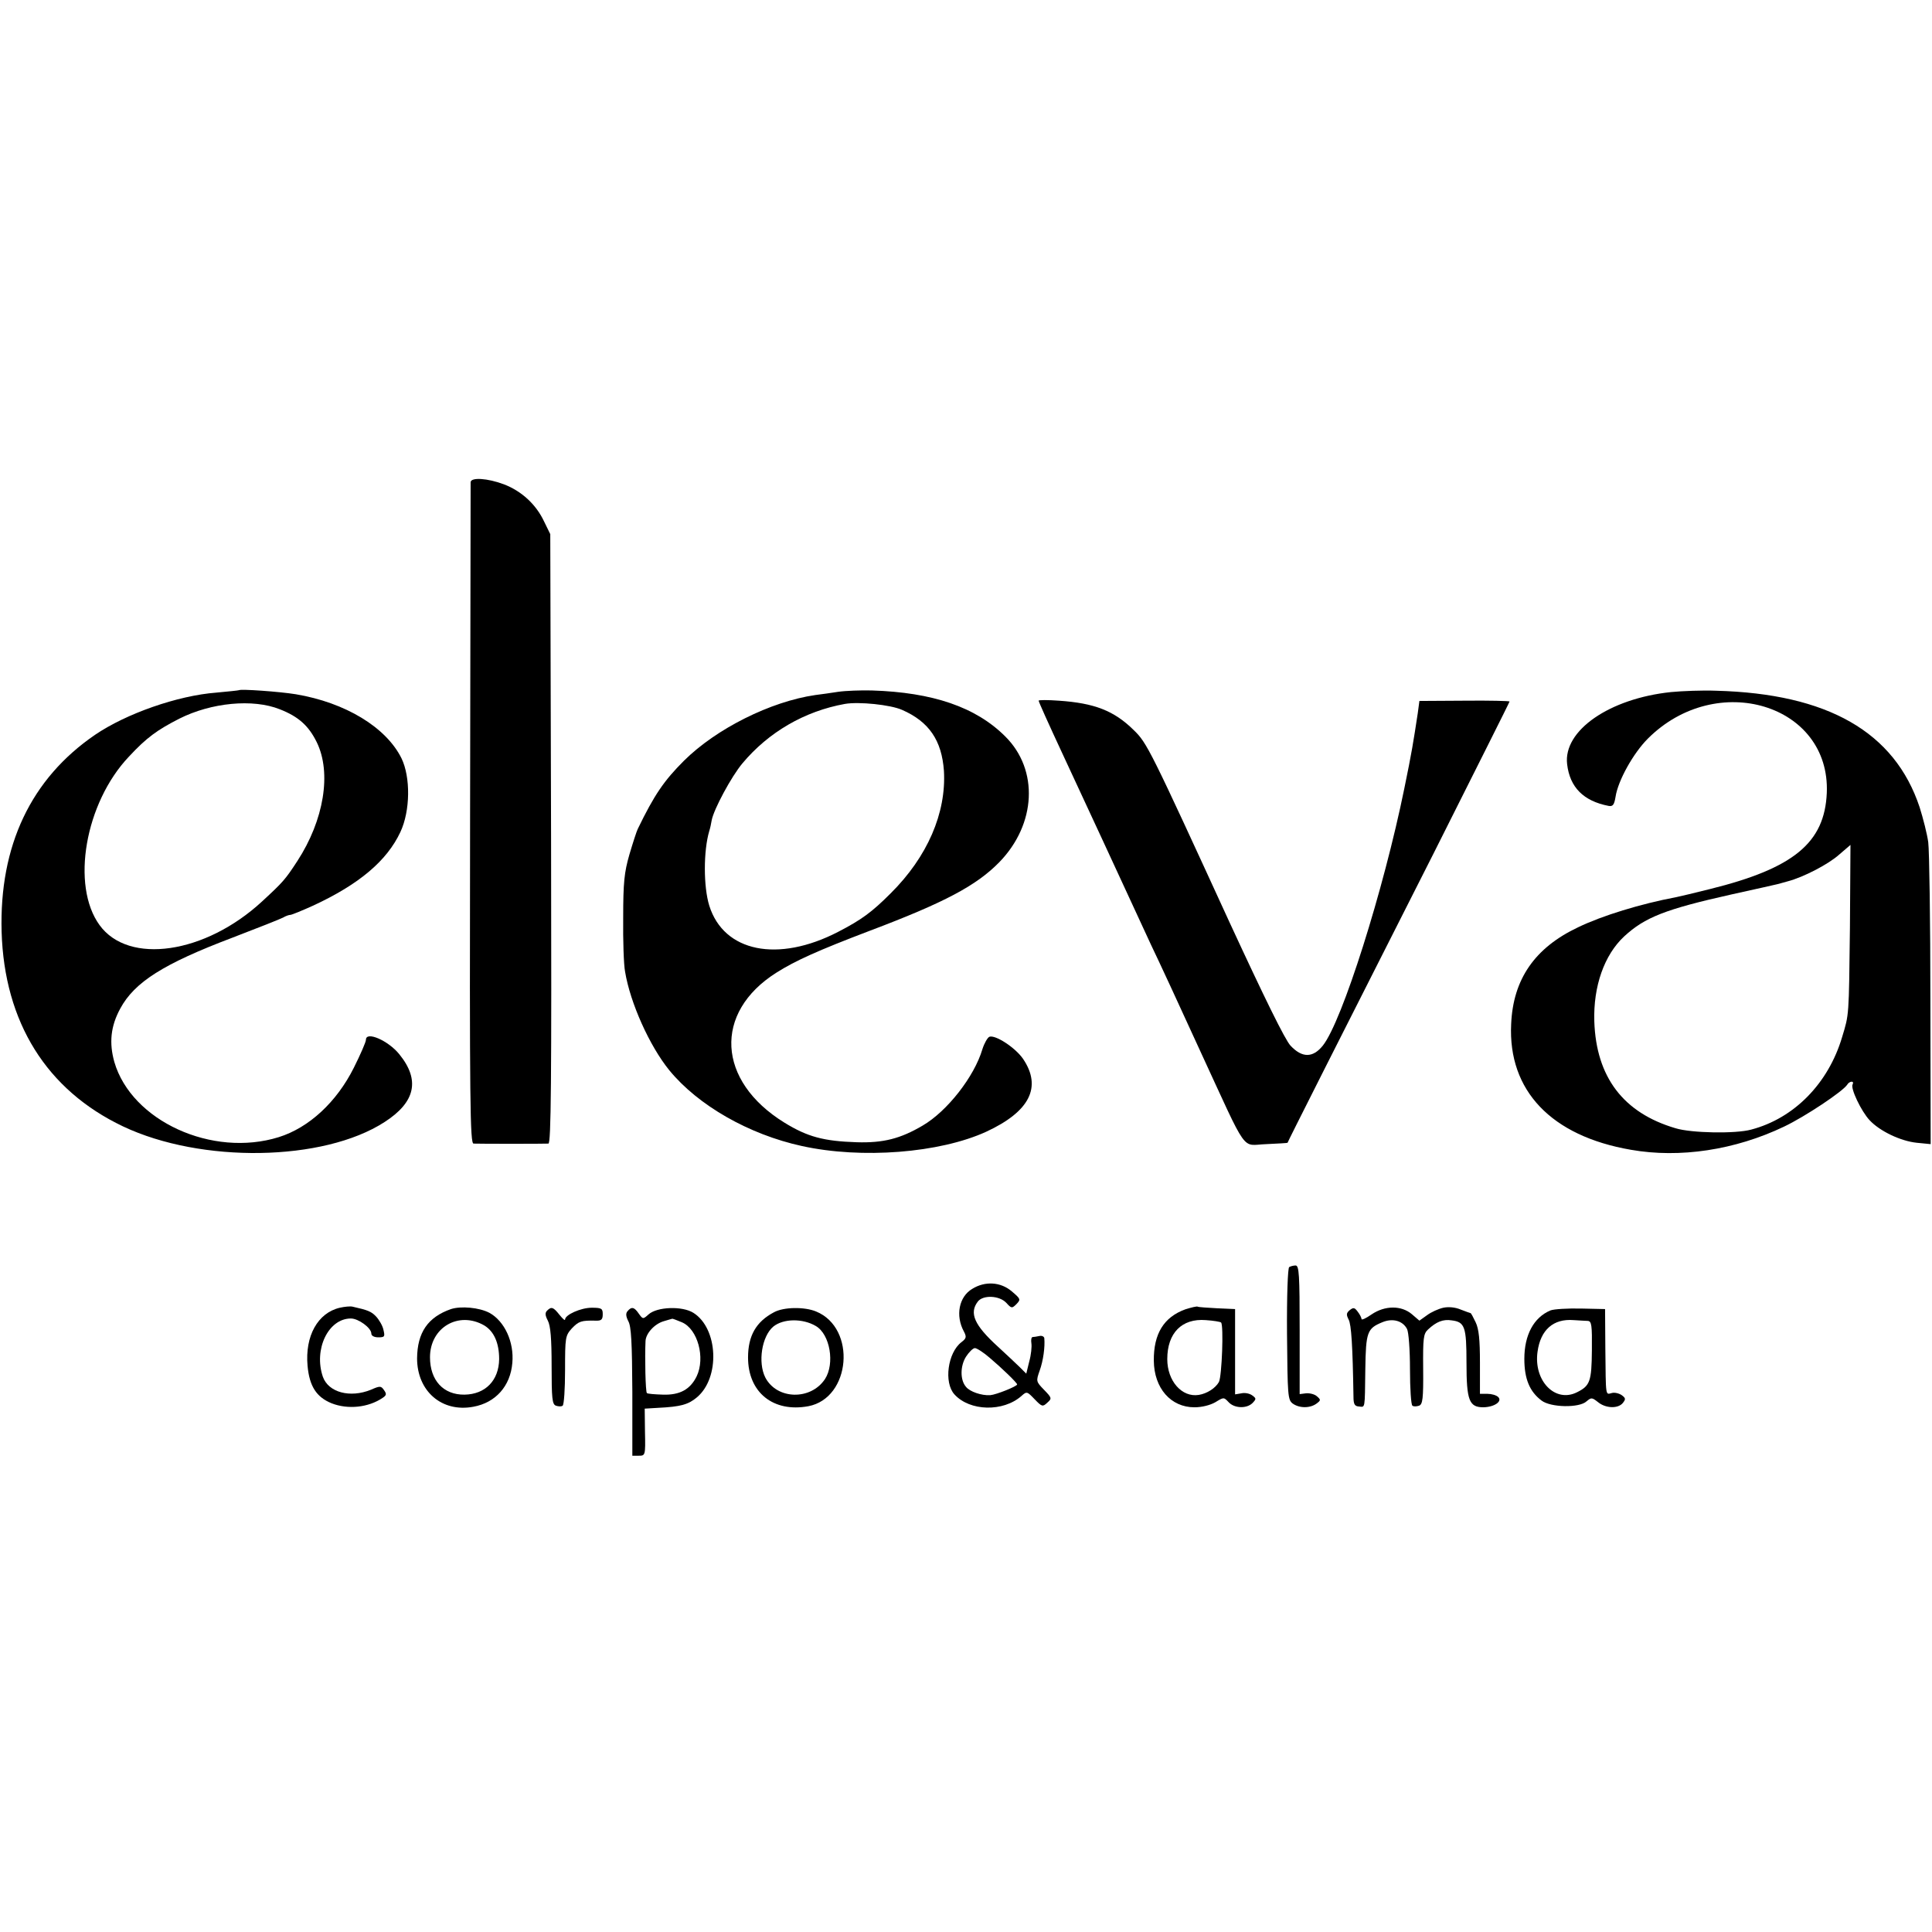
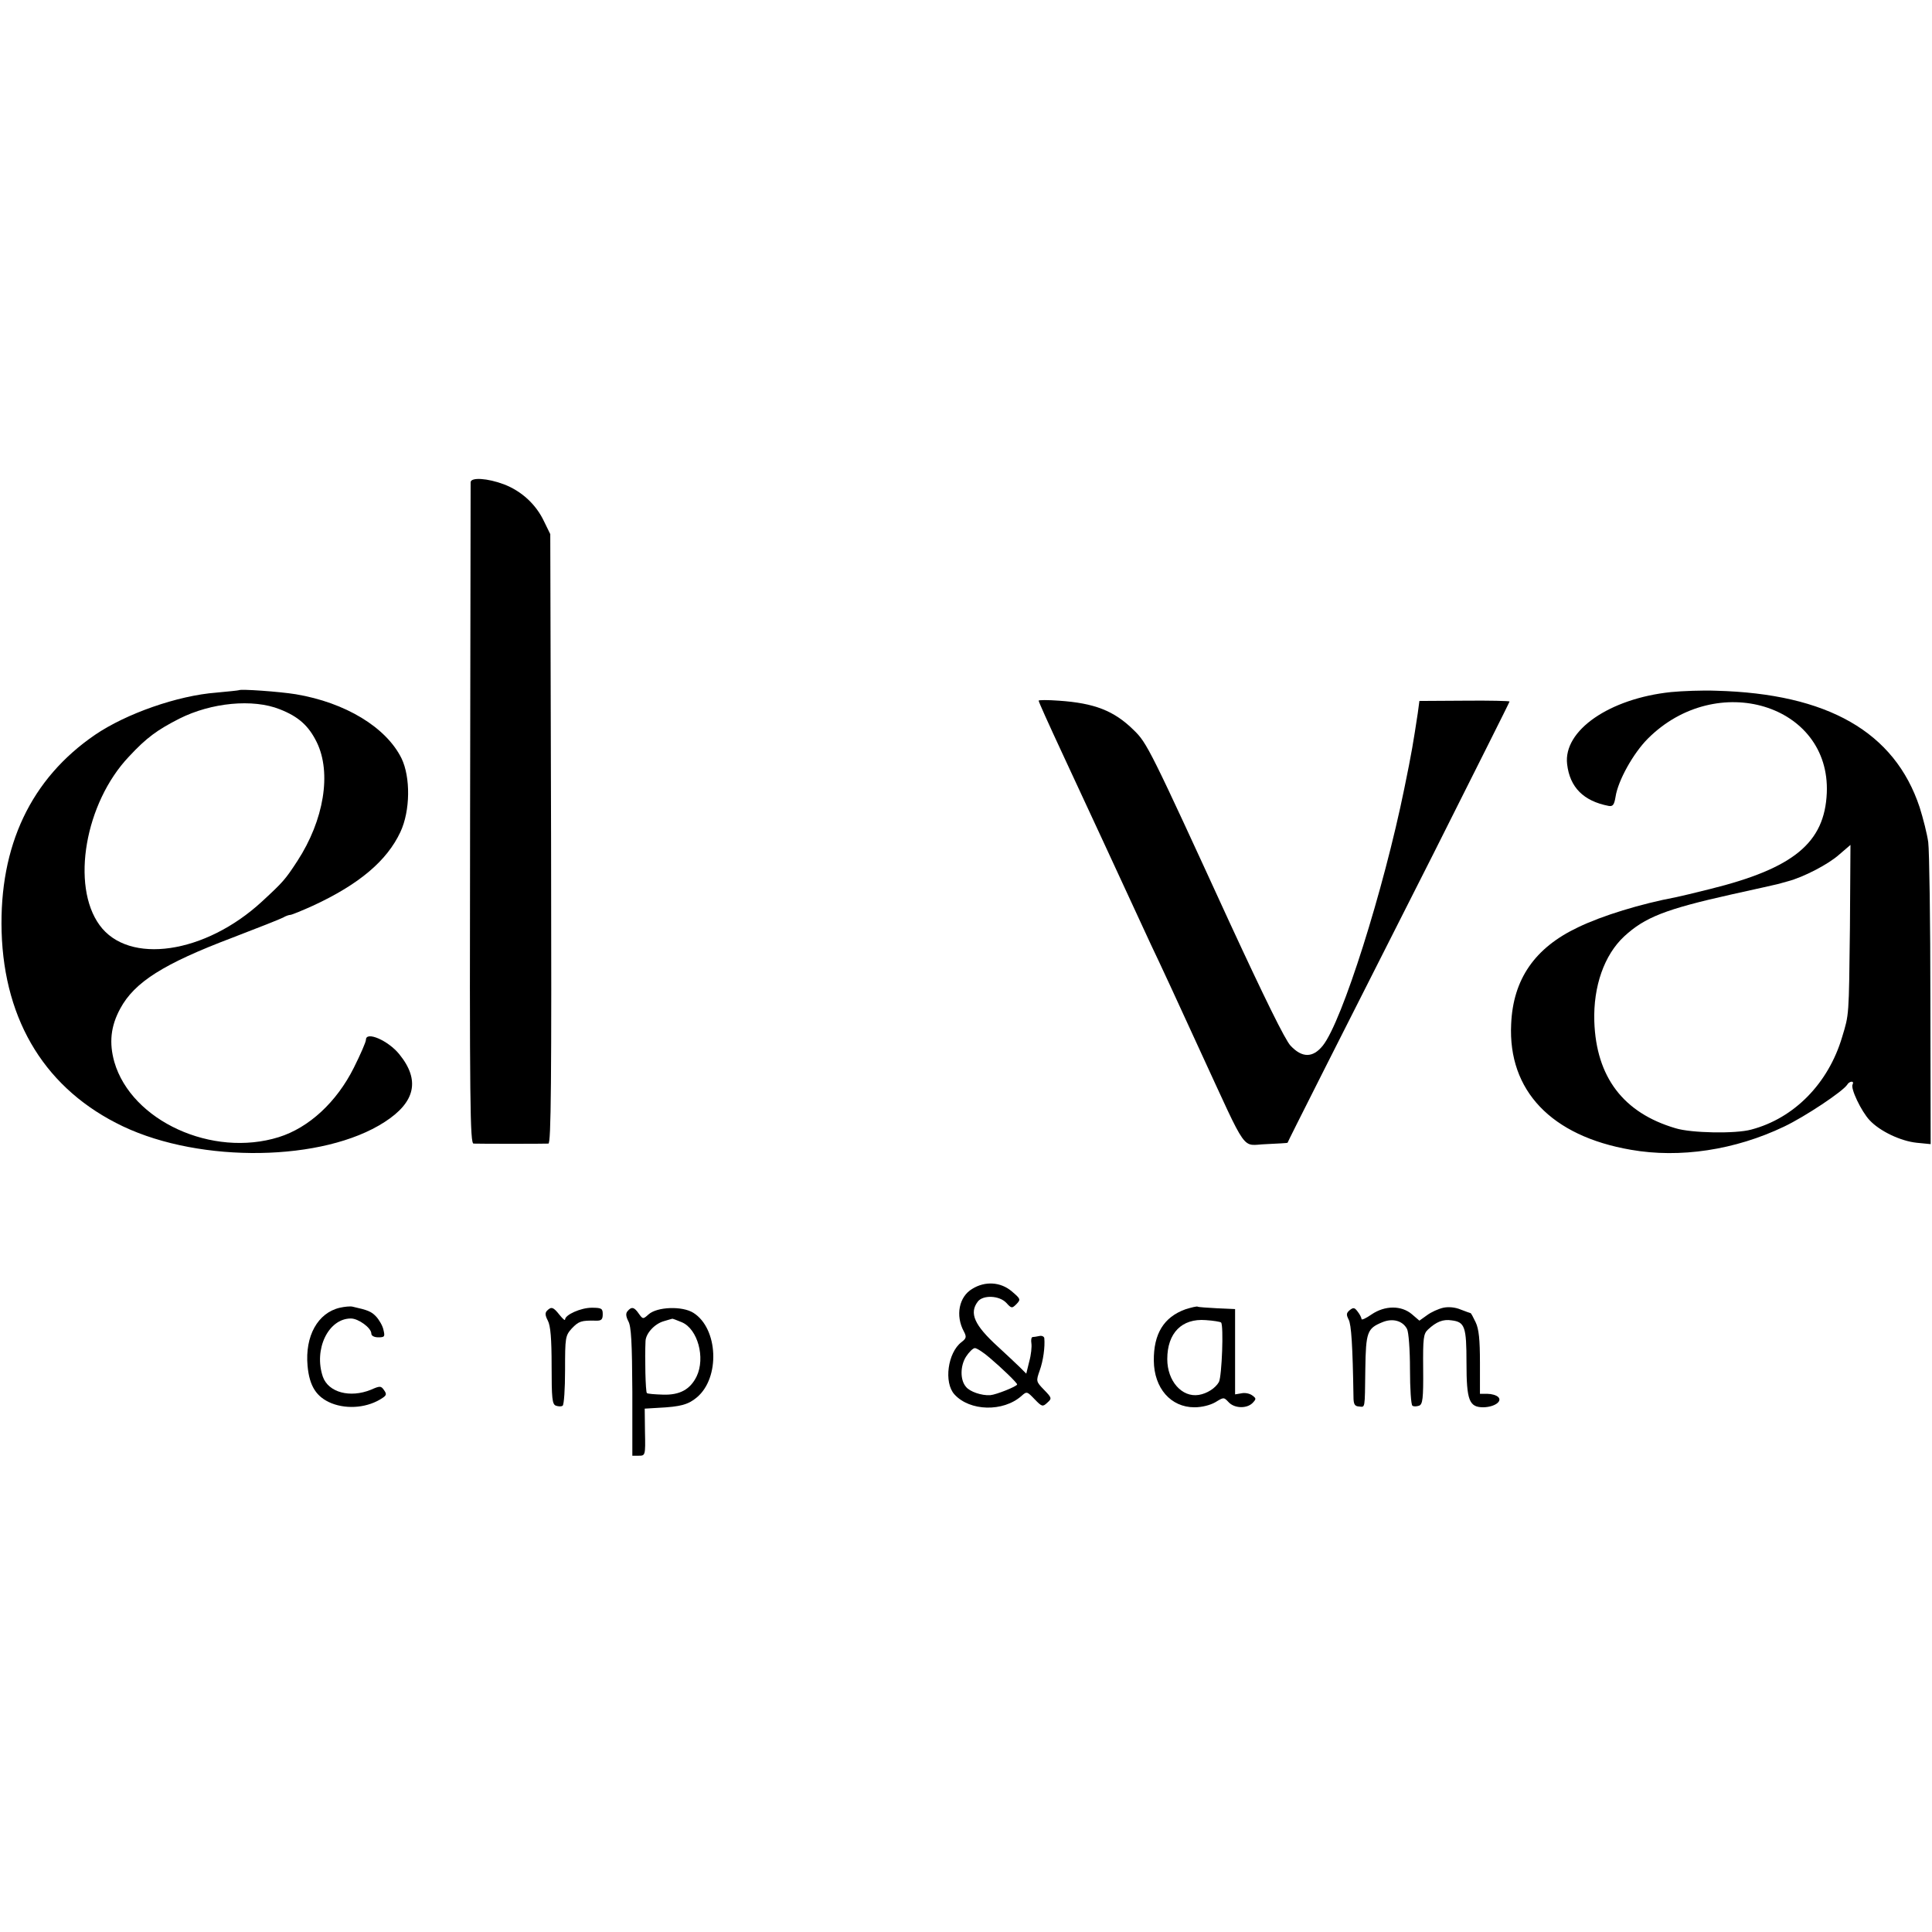
<svg xmlns="http://www.w3.org/2000/svg" version="1.0" width="718pt" height="718pt" viewBox="0 0 718 718" preserveAspectRatio="xMidYMid meet">
  <g transform="translate(0,718) scale(0.1,-0.1)" fill="#000000" stroke="none">
    <path d="M1749 5388 c0 -7 -1 -563 -2 -1235 -2 -1081 0 -1223 13 -1223 21 -1 262 -1 278 0 10 0 12 226 10 1133 l-3 1132 -23 47 c-30 64 -84 113 -149 138 -61 23 -123 27 -124 8z" />
    <path d="M888 4615 c-2 -1 -40 -5 -84 -9 -144 -11 -335 -78 -451 -157 -238 -163 -356 -412 -347 -732 10 -336 167 -588 451 -723 291 -138 745 -131 972 16 115 74 133 156 55 252 -41 51 -124 87 -124 54 0 -8 -20 -54 -45 -104 -64 -128 -167 -223 -279 -258 -247 -77 -547 60 -611 279 -20 71 -14 133 22 199 53 98 160 166 416 263 94 36 180 70 189 75 10 6 22 10 27 10 5 0 44 16 86 35 170 79 273 166 323 273 37 79 38 204 4 274 -57 115 -208 207 -393 238 -62 10 -205 20 -211 15z m152 -71 c69 -27 107 -61 137 -122 56 -114 27 -290 -72 -442 -45 -69 -53 -78 -131 -150 -211 -195 -496 -237 -604 -88 -107 147 -54 454 109 626 66 71 105 99 187 141 119 60 274 75 374 35z" />
-     <path d="M3115 4609 c-27 -4 -66 -10 -85 -12 -166 -24 -368 -125 -488 -244 -74 -74 -110 -126 -172 -254 -4 -8 -18 -51 -31 -95 -19 -66 -23 -104 -23 -234 -1 -85 2 -176 7 -201 19 -116 91 -276 164 -366 107 -131 296 -239 493 -282 223 -49 512 -26 685 53 162 75 208 166 137 271 -29 42 -103 90 -125 82 -7 -3 -19 -24 -26 -46 -30 -102 -131 -231 -222 -284 -83 -49 -147 -65 -245 -62 -123 4 -183 20 -269 73 -251 155 -264 409 -30 557 71 45 156 83 345 155 281 106 399 169 484 256 137 141 147 343 22 467 -109 109 -269 164 -496 171 -41 1 -97 -1 -125 -5z m237 -67 c101 -44 148 -114 156 -227 9 -156 -61 -319 -198 -455 -70 -70 -108 -98 -195 -143 -224 -116 -425 -75 -479 97 -22 71 -22 204 0 278 3 9 7 27 9 40 8 41 73 162 114 211 97 116 231 194 381 221 52 9 169 -3 212 -22z" />
    <path d="M6210 4608 c-229 -24 -401 -143 -386 -268 10 -86 61 -137 154 -155 16 -3 21 4 26 34 9 60 66 162 120 216 256 256 679 127 665 -202 -8 -185 -123 -280 -434 -357 -55 -14 -111 -27 -125 -30 -133 -25 -276 -69 -365 -112 -161 -76 -242 -193 -249 -360 -12 -247 149 -416 445 -467 182 -32 387 -1 569 86 78 37 219 131 235 156 3 6 11 11 16 11 6 0 7 -4 4 -10 -9 -14 32 -100 63 -133 38 -41 116 -78 176 -84 l51 -5 -1 533 c0 294 -4 559 -8 589 -4 30 -19 89 -32 130 -93 280 -342 422 -756 433 -51 2 -127 -1 -168 -5z m665 -875 c-4 -334 -3 -321 -29 -407 -51 -172 -178 -302 -338 -344 -58 -16 -223 -13 -281 5 -194 57 -295 190 -302 397 -4 131 37 247 111 316 77 71 153 101 399 156 88 19 165 37 170 38 6 2 24 6 40 11 57 15 150 63 190 99 22 19 41 35 42 36 0 0 -1 -138 -2 -307z" />
    <path d="M3860 4576 c0 -4 34 -80 95 -211 73 -156 223 -481 248 -535 14 -30 47 -102 74 -160 28 -58 110 -235 183 -395 182 -394 151 -350 246 -347 43 2 79 4 79 5 0 3 192 383 544 1078 154 307 281 559 281 562 0 2 -75 4 -167 3 l-168 -1 -6 -45 c-17 -111 -22 -144 -50 -280 -77 -378 -231 -866 -303 -956 -37 -46 -77 -46 -120 0 -20 21 -98 180 -226 457 -296 645 -307 668 -357 716 -73 72 -146 100 -278 109 -41 3 -75 3 -75 0z" />
-     <path d="M4791 2471 c-5 -4 -9 -104 -8 -249 2 -229 3 -244 21 -258 25 -18 65 -18 89 0 16 12 16 14 1 27 -9 8 -27 12 -40 11 l-24 -3 0 239 c0 203 -2 239 -15 239 -8 0 -19 -3 -24 -6z" />
    <path d="M3613 2390 c-49 -29 -63 -99 -31 -158 11 -21 9 -26 -9 -40 -51 -39 -66 -150 -26 -194 57 -63 181 -66 249 -6 20 18 21 17 49 -12 27 -28 30 -29 47 -13 18 16 17 18 -12 48 -30 31 -30 32 -16 72 13 36 20 87 17 120 -1 6 -9 10 -18 8 -10 -2 -21 -4 -26 -4 -4 -1 -6 -11 -4 -23 2 -13 -1 -43 -8 -68 l-11 -45 -25 25 c-14 14 -50 47 -80 75 -88 80 -108 125 -75 168 19 25 80 23 106 -5 19 -21 21 -21 38 -4 16 17 15 19 -18 47 -41 35 -99 39 -147 9z m65 -256 c45 -38 102 -93 102 -99 0 -7 -77 -38 -100 -40 -32 -2 -76 13 -90 31 -22 25 -22 77 0 112 11 17 26 32 33 32 7 0 32 -16 55 -36z" />
    <path d="M1263 2320 c-82 -19 -130 -105 -120 -216 7 -76 33 -116 89 -139 61 -24 137 -16 190 20 15 10 15 15 5 29 -11 16 -15 16 -49 1 -77 -31 -157 -10 -178 48 -35 102 20 217 104 217 28 0 76 -35 76 -56 0 -8 10 -14 26 -14 24 0 25 3 19 28 -3 15 -16 37 -27 49 -18 19 -30 24 -88 37 -8 2 -29 0 -47 -4z" />
-     <path d="M1676 2315 c-86 -30 -125 -87 -126 -183 0 -122 92 -202 209 -180 83 15 138 77 145 163 7 78 -29 155 -85 186 -38 20 -106 26 -143 14z m124 -61 c36 -22 55 -65 55 -125 -1 -79 -51 -131 -129 -132 -78 -1 -128 53 -128 139 0 111 107 173 202 118z" />
    <path d="M4405 2314 c-80 -29 -118 -91 -117 -191 1 -102 63 -173 151 -173 28 0 59 8 78 19 31 19 31 19 49 0 21 -23 67 -25 89 -3 14 15 14 17 -1 28 -9 7 -27 11 -40 8 l-24 -4 0 159 0 158 -67 3 c-36 2 -69 4 -72 6 -3 2 -24 -3 -46 -10z m133 -49 c10 -10 3 -199 -8 -221 -13 -23 -44 -43 -75 -48 -63 -10 -117 52 -117 133 0 97 54 152 143 145 29 -2 54 -6 57 -9z" />
    <path d="M5364 2320 c-18 -4 -45 -16 -61 -28 l-28 -20 -28 24 c-39 33 -100 33 -150 -1 -20 -14 -37 -22 -37 -17 0 4 -6 17 -14 27 -12 16 -16 17 -30 6 -13 -11 -13 -17 -4 -35 10 -18 15 -98 18 -286 0 -28 4 -36 20 -37 24 -2 22 -14 24 138 2 139 7 152 63 175 38 16 76 6 92 -25 6 -11 11 -77 11 -150 0 -71 4 -132 9 -135 5 -4 16 -3 25 0 13 5 16 26 15 136 -1 116 1 131 18 147 31 29 56 39 88 34 49 -6 55 -24 55 -158 0 -140 10 -165 63 -165 41 1 71 22 55 38 -7 7 -25 12 -40 12 l-28 0 0 116 c0 86 -4 125 -16 150 -9 19 -17 34 -19 34 -1 0 -18 6 -36 13 -21 9 -46 11 -65 7z" />
    <path d="M2033 2309 c-8 -8 -7 -18 3 -37 10 -19 14 -67 14 -168 0 -120 2 -143 16 -148 9 -3 20 -4 25 0 5 3 9 62 9 132 0 122 1 128 25 155 26 27 35 30 88 29 22 -1 27 4 27 24 0 21 -4 24 -41 24 -40 0 -99 -26 -99 -44 0 -5 -9 3 -21 18 -23 29 -30 31 -46 15z" />
    <path d="M2332 2307 c-7 -8 -6 -19 3 -37 11 -19 14 -80 15 -262 l0 -238 24 0 c24 0 25 1 23 88 l-1 87 50 3 c83 4 112 12 144 39 87 73 79 256 -13 314 -41 26 -135 23 -167 -6 -20 -18 -21 -18 -36 3 -17 25 -27 27 -42 9z m202 -41 c59 -25 88 -132 55 -201 -24 -49 -63 -70 -125 -68 -31 1 -58 3 -60 6 -5 4 -8 131 -5 193 1 28 33 64 68 74 15 4 29 9 31 9 1 1 17 -5 36 -13z" />
-     <path d="M2876 2303 c-66 -35 -96 -87 -96 -168 0 -130 94 -205 224 -181 158 30 180 290 29 352 -43 18 -121 17 -157 -3z m156 -51 c53 -31 71 -140 34 -197 -53 -80 -179 -77 -222 6 -28 56 -13 153 30 189 37 30 109 31 158 2z" />
-     <path d="M5762 2310 c-62 -26 -97 -91 -97 -180 0 -75 20 -122 64 -155 34 -26 140 -28 167 -3 18 15 20 15 43 -3 28 -23 74 -25 92 -3 11 14 11 18 -4 29 -10 7 -27 11 -37 8 -24 -6 -22 -17 -24 167 l-1 145 -90 2 c-49 1 -100 -2 -113 -7z m139 -39 c14 -1 16 -16 15 -110 -1 -115 -7 -131 -55 -155 -81 -41 -162 42 -147 150 11 82 59 124 134 118 21 -1 44 -3 53 -3z" />
  </g>
</svg>